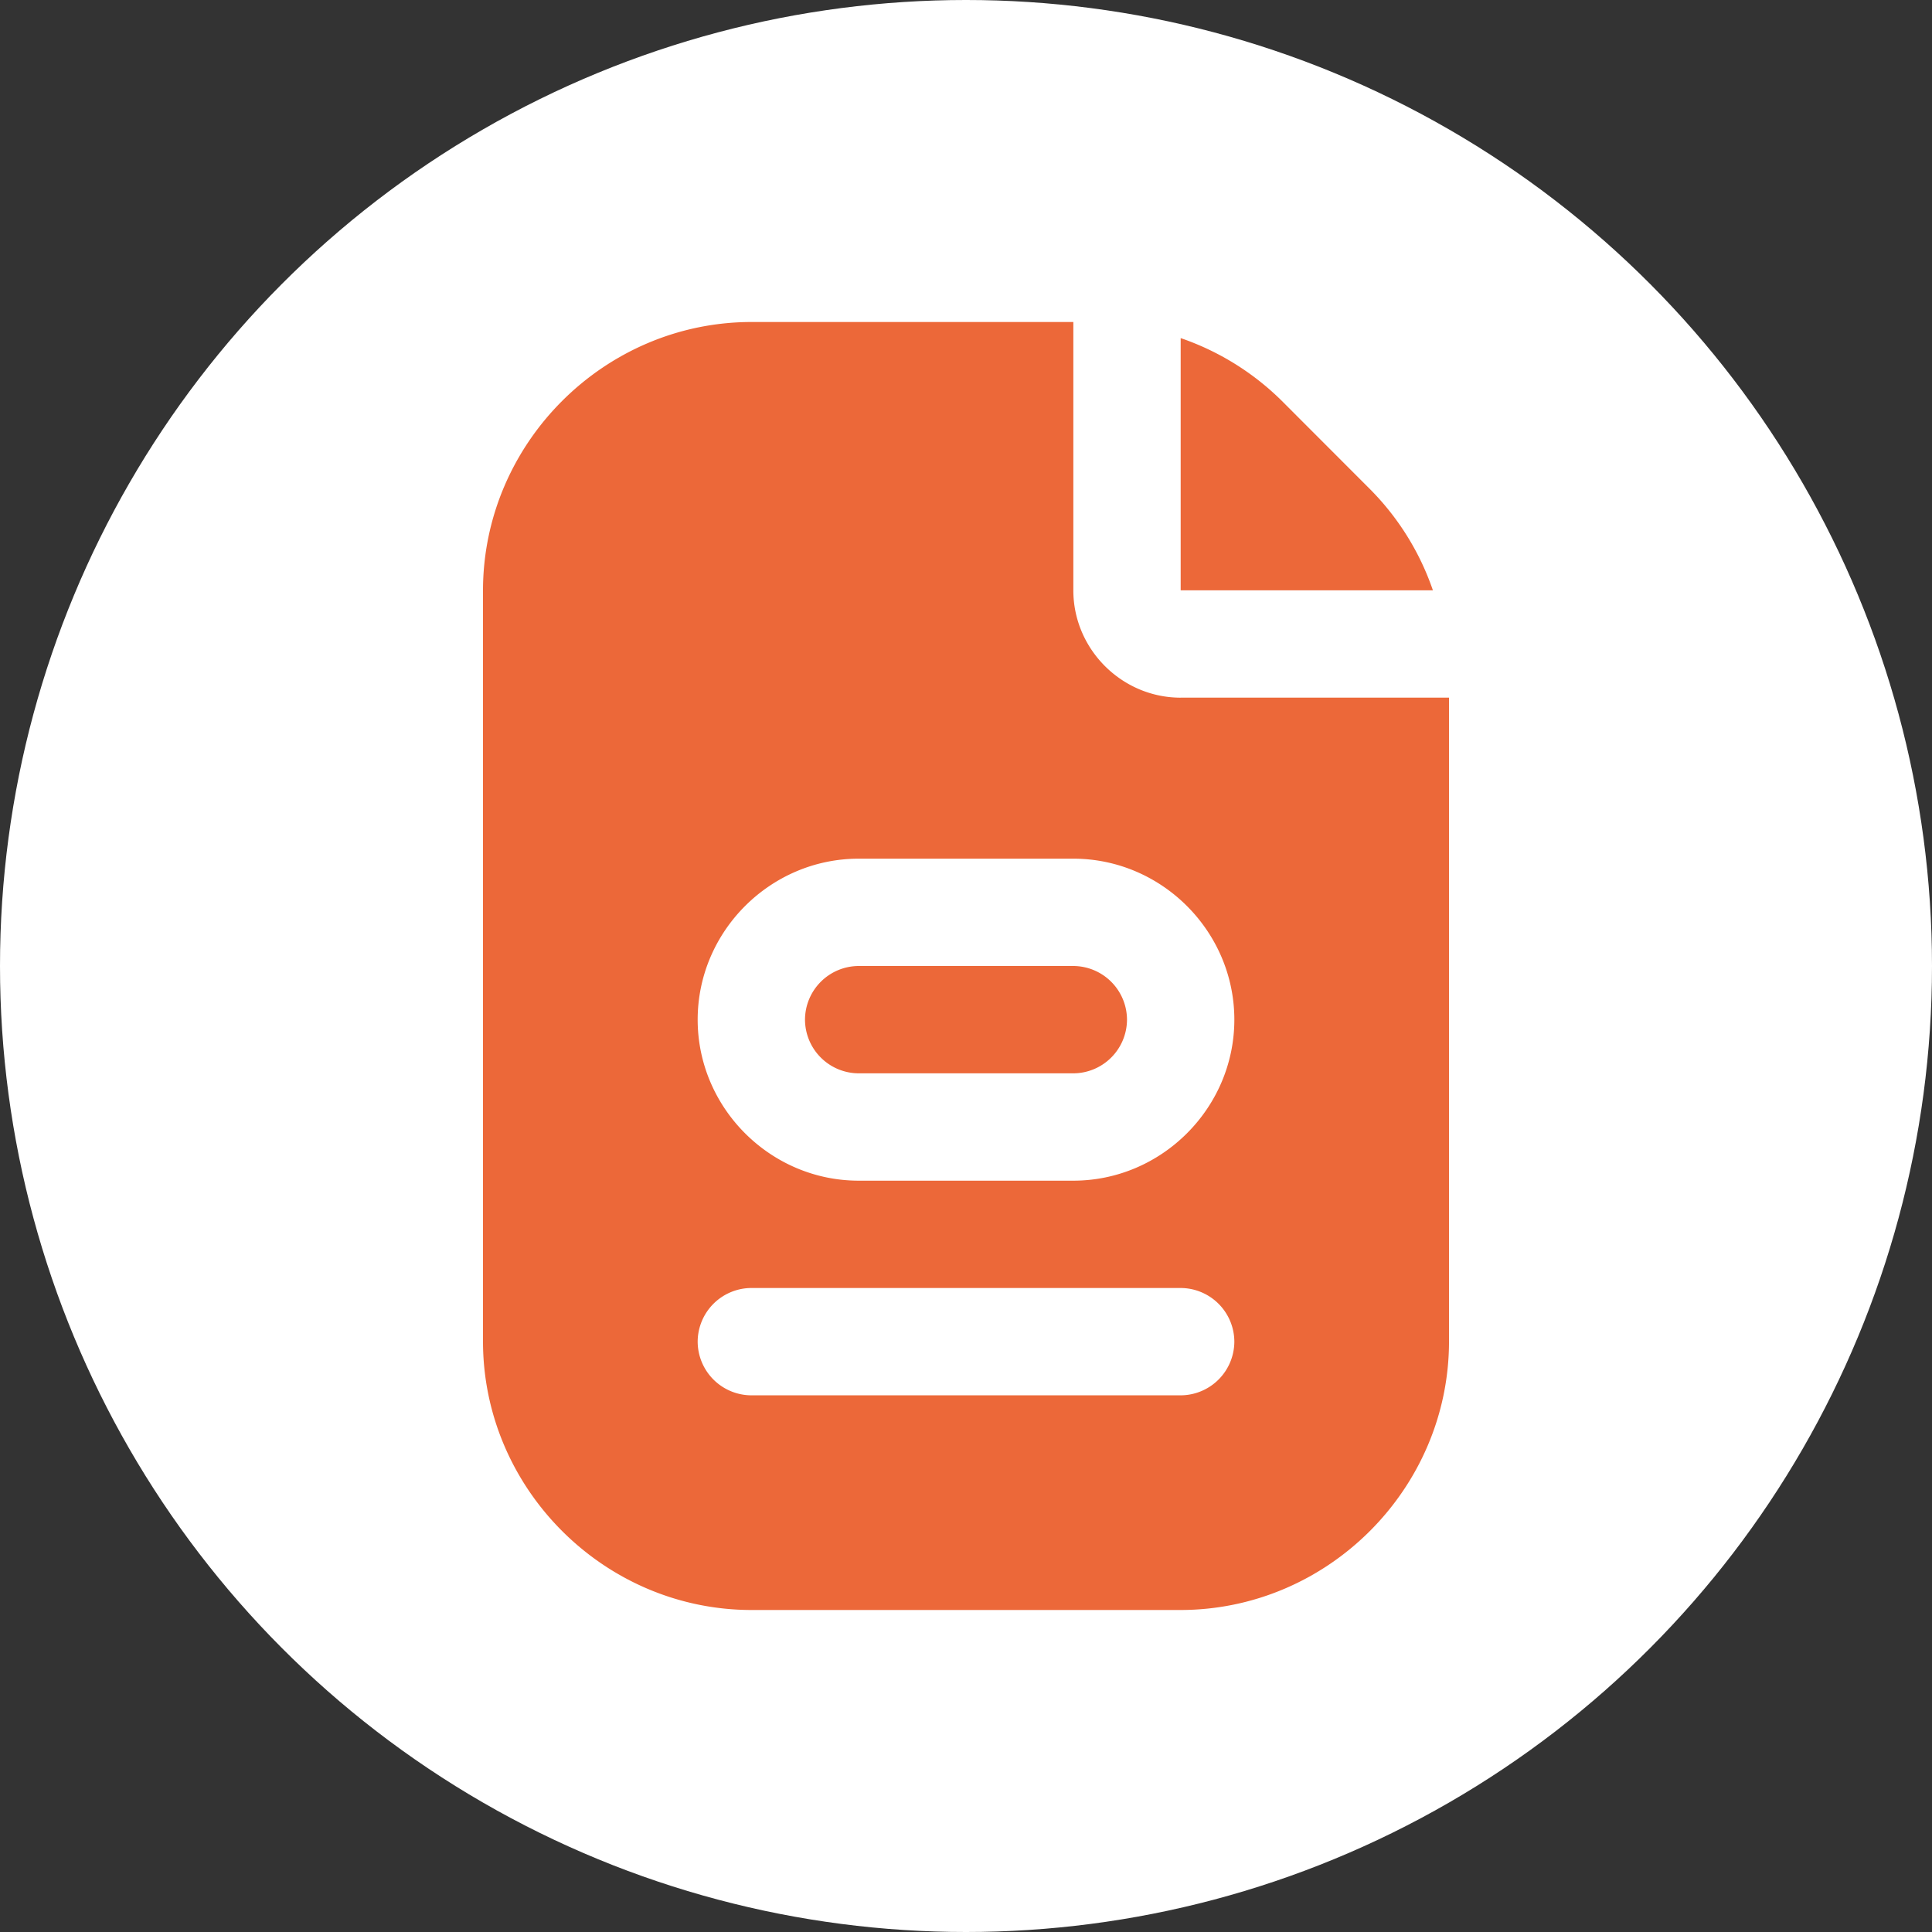
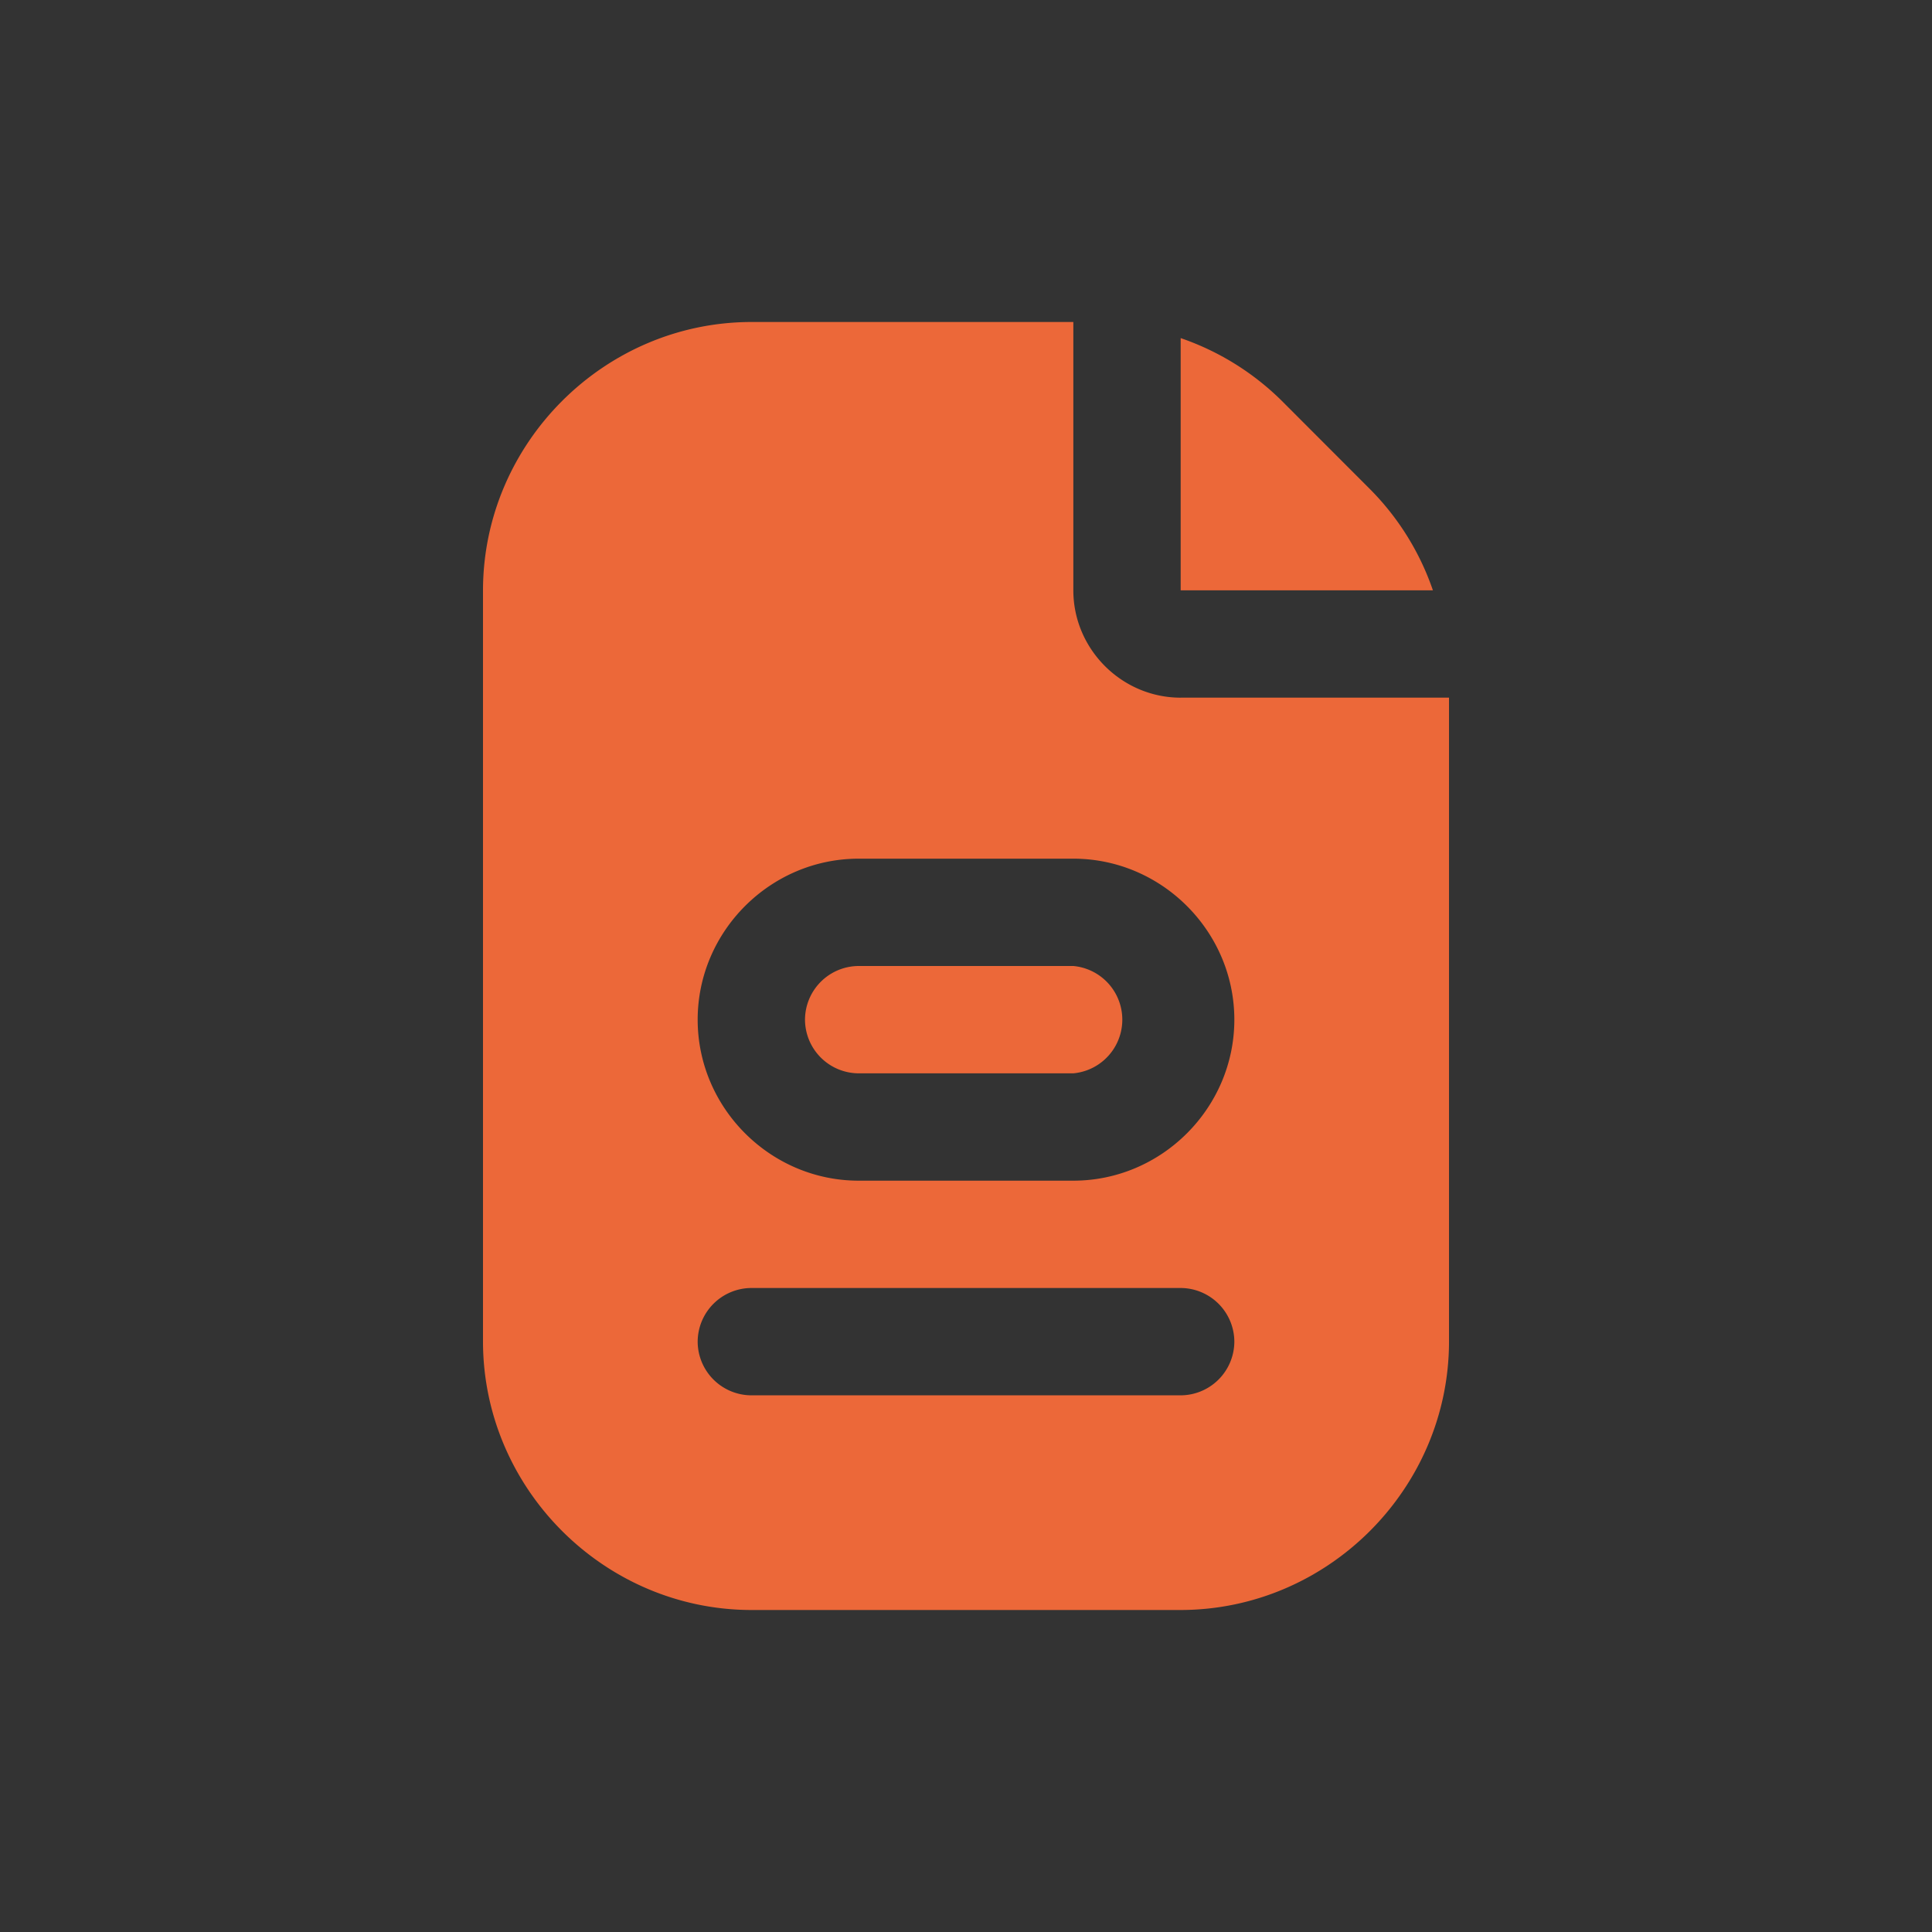
<svg xmlns="http://www.w3.org/2000/svg" viewBox="0 0 150 150" fill-rule="evenodd" clip-rule="evenodd" stroke-linejoin="round" stroke-miterlimit="2">
  <rect x="0" y="0" width="150" height="150" fill="#333333" stroke="none" />
  <path fill="none" d="M0 0h150v150H0z" />
-   <circle cx="75" cy="75" r="75" fill="#fff" />
-   <path d="M91.667 26.25a20.705 20.705 0 017.83 4.85l6.9 6.908a20.615 20.615 0 014.854 7.825H91.667V26.25zM83.334 75H66.667a4.184 4.184 0 00-4.167 4.167 4.184 4.184 0 004.167 4.166h16.667a4.184 4.184 0 004.166-4.166A4.184 4.184 0 0083.334 75zm8.333-20.833c-4.57 0-8.333-3.763-8.333-8.334V25h-25c-11.426.012-20.821 9.408-20.834 20.833v58.333c.013 11.425 9.408 20.821 20.834 20.834h33.333c11.425-.013 20.821-9.409 20.834-20.834v-50H91.667zm0 54.166H58.334a4.184 4.184 0 01-4.167-4.167A4.184 4.184 0 0158.334 100h33.333a4.184 4.184 0 014.167 4.166 4.184 4.184 0 01-4.167 4.167zm-8.333-16.666H66.667c-6.858 0-12.5-5.642-12.5-12.5 0-6.859 5.642-12.5 12.5-12.5h16.667c6.858 0 12.5 5.641 12.5 12.5 0 6.858-5.642 12.5-12.5 12.5z" fill="#ec6839" fill-rule="nonzero" />
+   <path d="M91.667 26.25a20.705 20.705 0 017.83 4.85l6.9 6.908a20.615 20.615 0 014.854 7.825H91.667V26.25zM83.334 75H66.667a4.184 4.184 0 00-4.167 4.167 4.184 4.184 0 004.167 4.166h16.667A4.184 4.184 0 0083.334 75zm8.333-20.833c-4.57 0-8.333-3.763-8.333-8.334V25h-25c-11.426.012-20.821 9.408-20.834 20.833v58.333c.013 11.425 9.408 20.821 20.834 20.834h33.333c11.425-.013 20.821-9.409 20.834-20.834v-50H91.667zm0 54.166H58.334a4.184 4.184 0 01-4.167-4.167A4.184 4.184 0 0158.334 100h33.333a4.184 4.184 0 014.167 4.166 4.184 4.184 0 01-4.167 4.167zm-8.333-16.666H66.667c-6.858 0-12.5-5.642-12.5-12.5 0-6.859 5.642-12.5 12.5-12.5h16.667c6.858 0 12.5 5.641 12.5 12.5 0 6.858-5.642 12.5-12.5 12.5z" fill="#ec6839" fill-rule="nonzero" />
</svg>